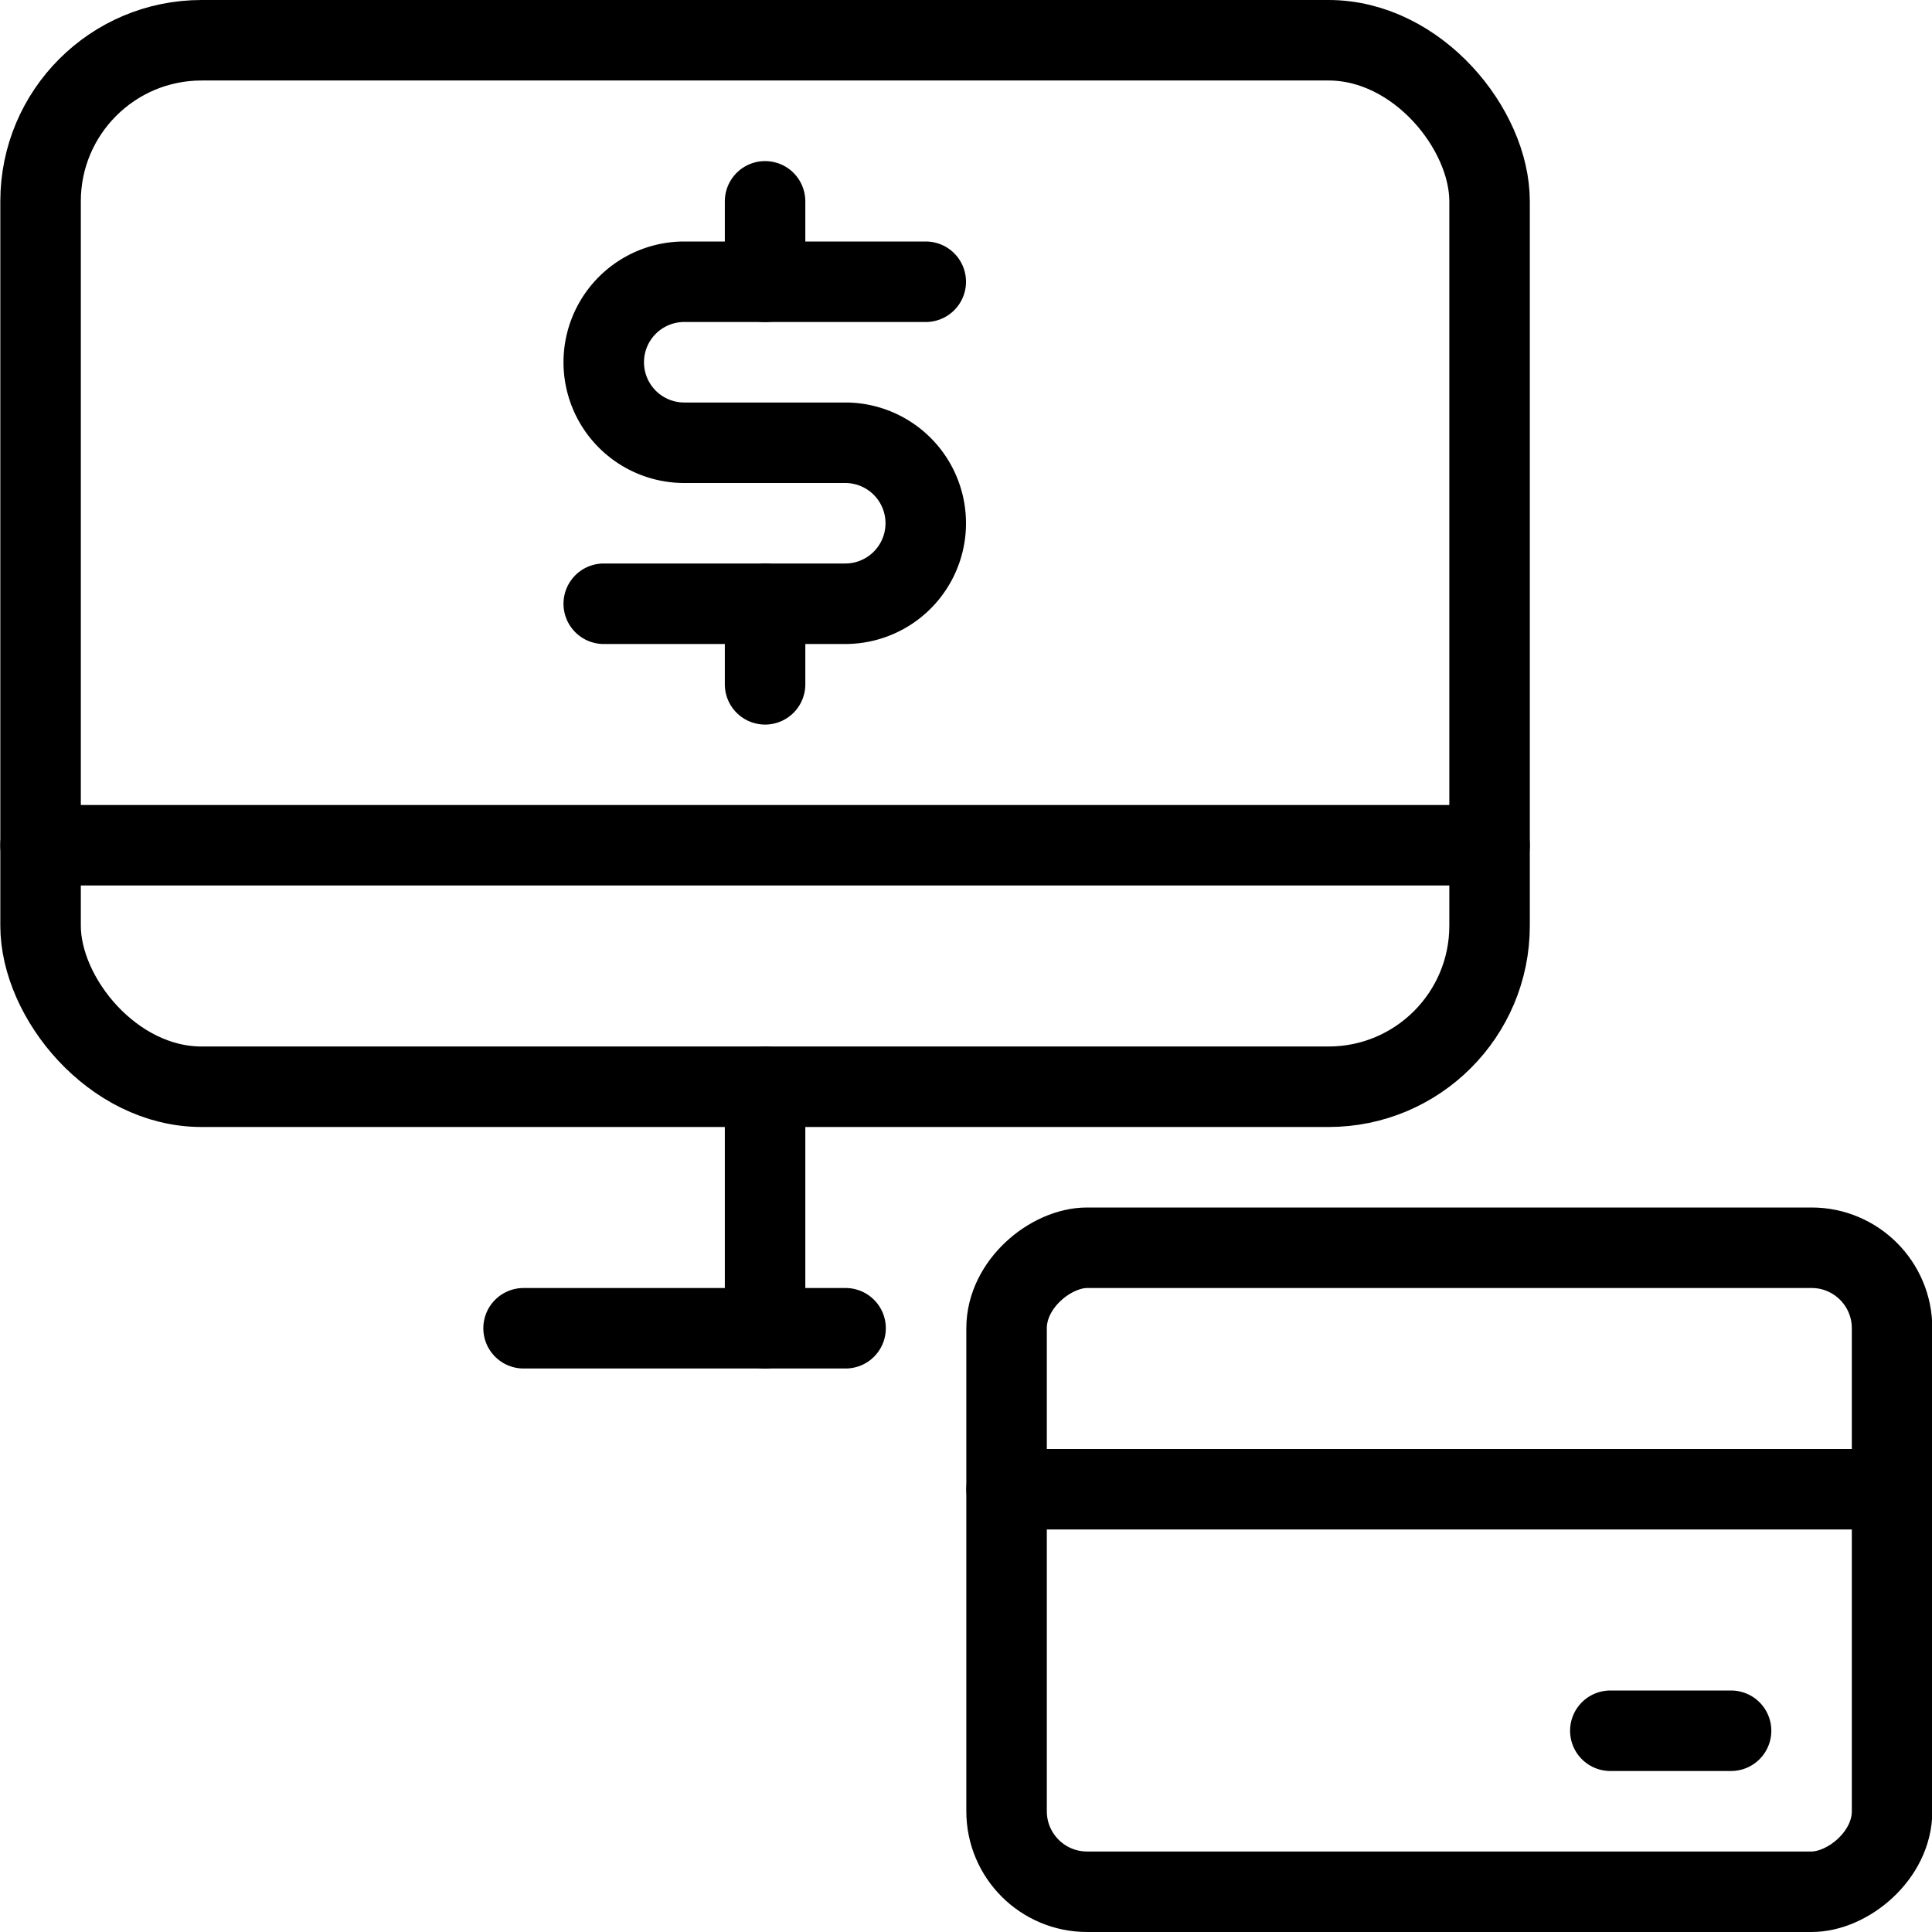
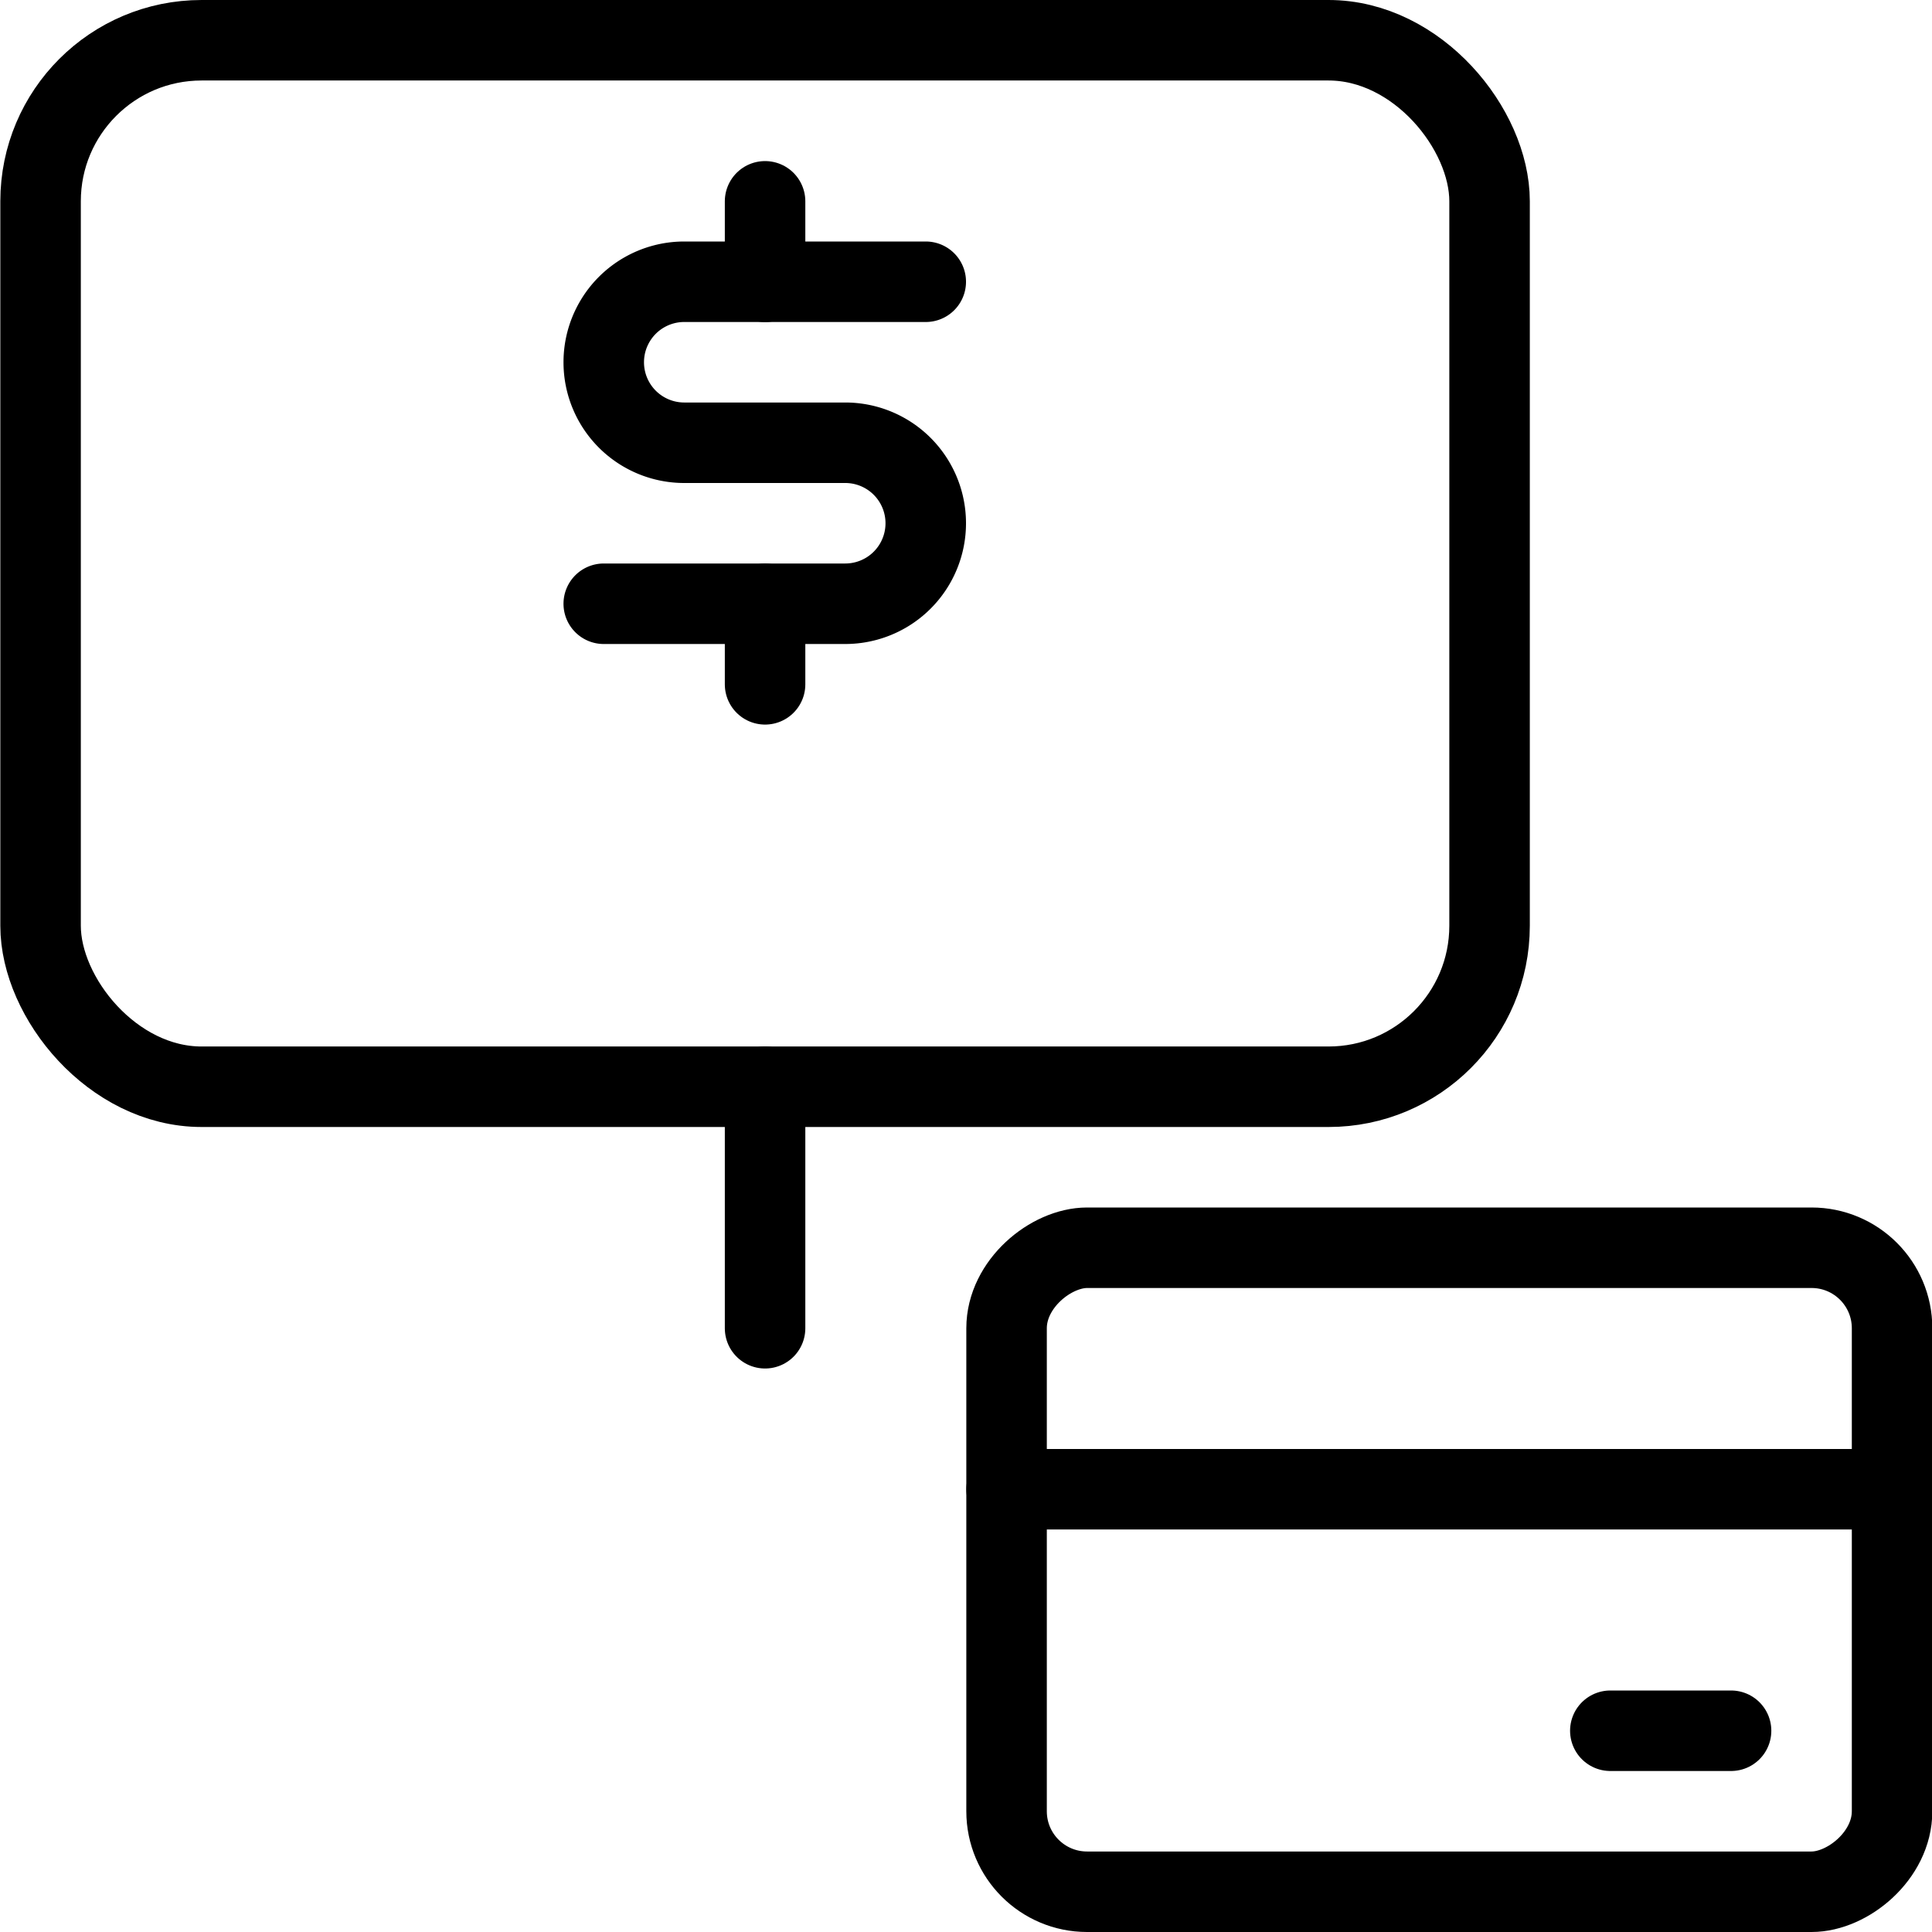
<svg xmlns="http://www.w3.org/2000/svg" viewBox="0 0 24 24">
  <g transform="matrix(1,0,0,1,0,0)">
    <defs>
      <style>.a{fill:none;stroke:#000000;stroke-linecap:round;stroke-linejoin:round;}</style>
    </defs>
    <title>credit-card-monitor-payment</title>
    <rect class="a" x="14.004" y="14" width="8" height="11" rx="1" ry="1" transform="translate(37.504 1.496) rotate(90)" />
    <line class="a" x1="23.504" y1="18.5" x2="12.504" y2="18.5" />
    <line class="a" x1="20.004" y1="21.5" x2="21.504" y2="21.5" />
    <rect class="a" x="0.504" y="0.5" width="18" height="13" rx="2" ry="2" />
    <line class="a" x1="9.504" y1="13.5" x2="9.504" y2="16.5" />
-     <line class="a" x1="6.504" y1="16.5" x2="10.504" y2="16.5" />
-     <line class="a" x1="0.504" y1="10.5" x2="18.504" y2="10.5" />
    <line class="a" x1="9.504" y1="7.501" x2="9.504" y2="8.501" />
    <line class="a" x1="9.504" y1="2.501" x2="9.504" y2="3.501" />
    <path class="a" d="M7.5,7.5h3a1,1,0,0,0,0-2h-2a1,1,0,0,1,0-2h3" />
  </g>
</svg>